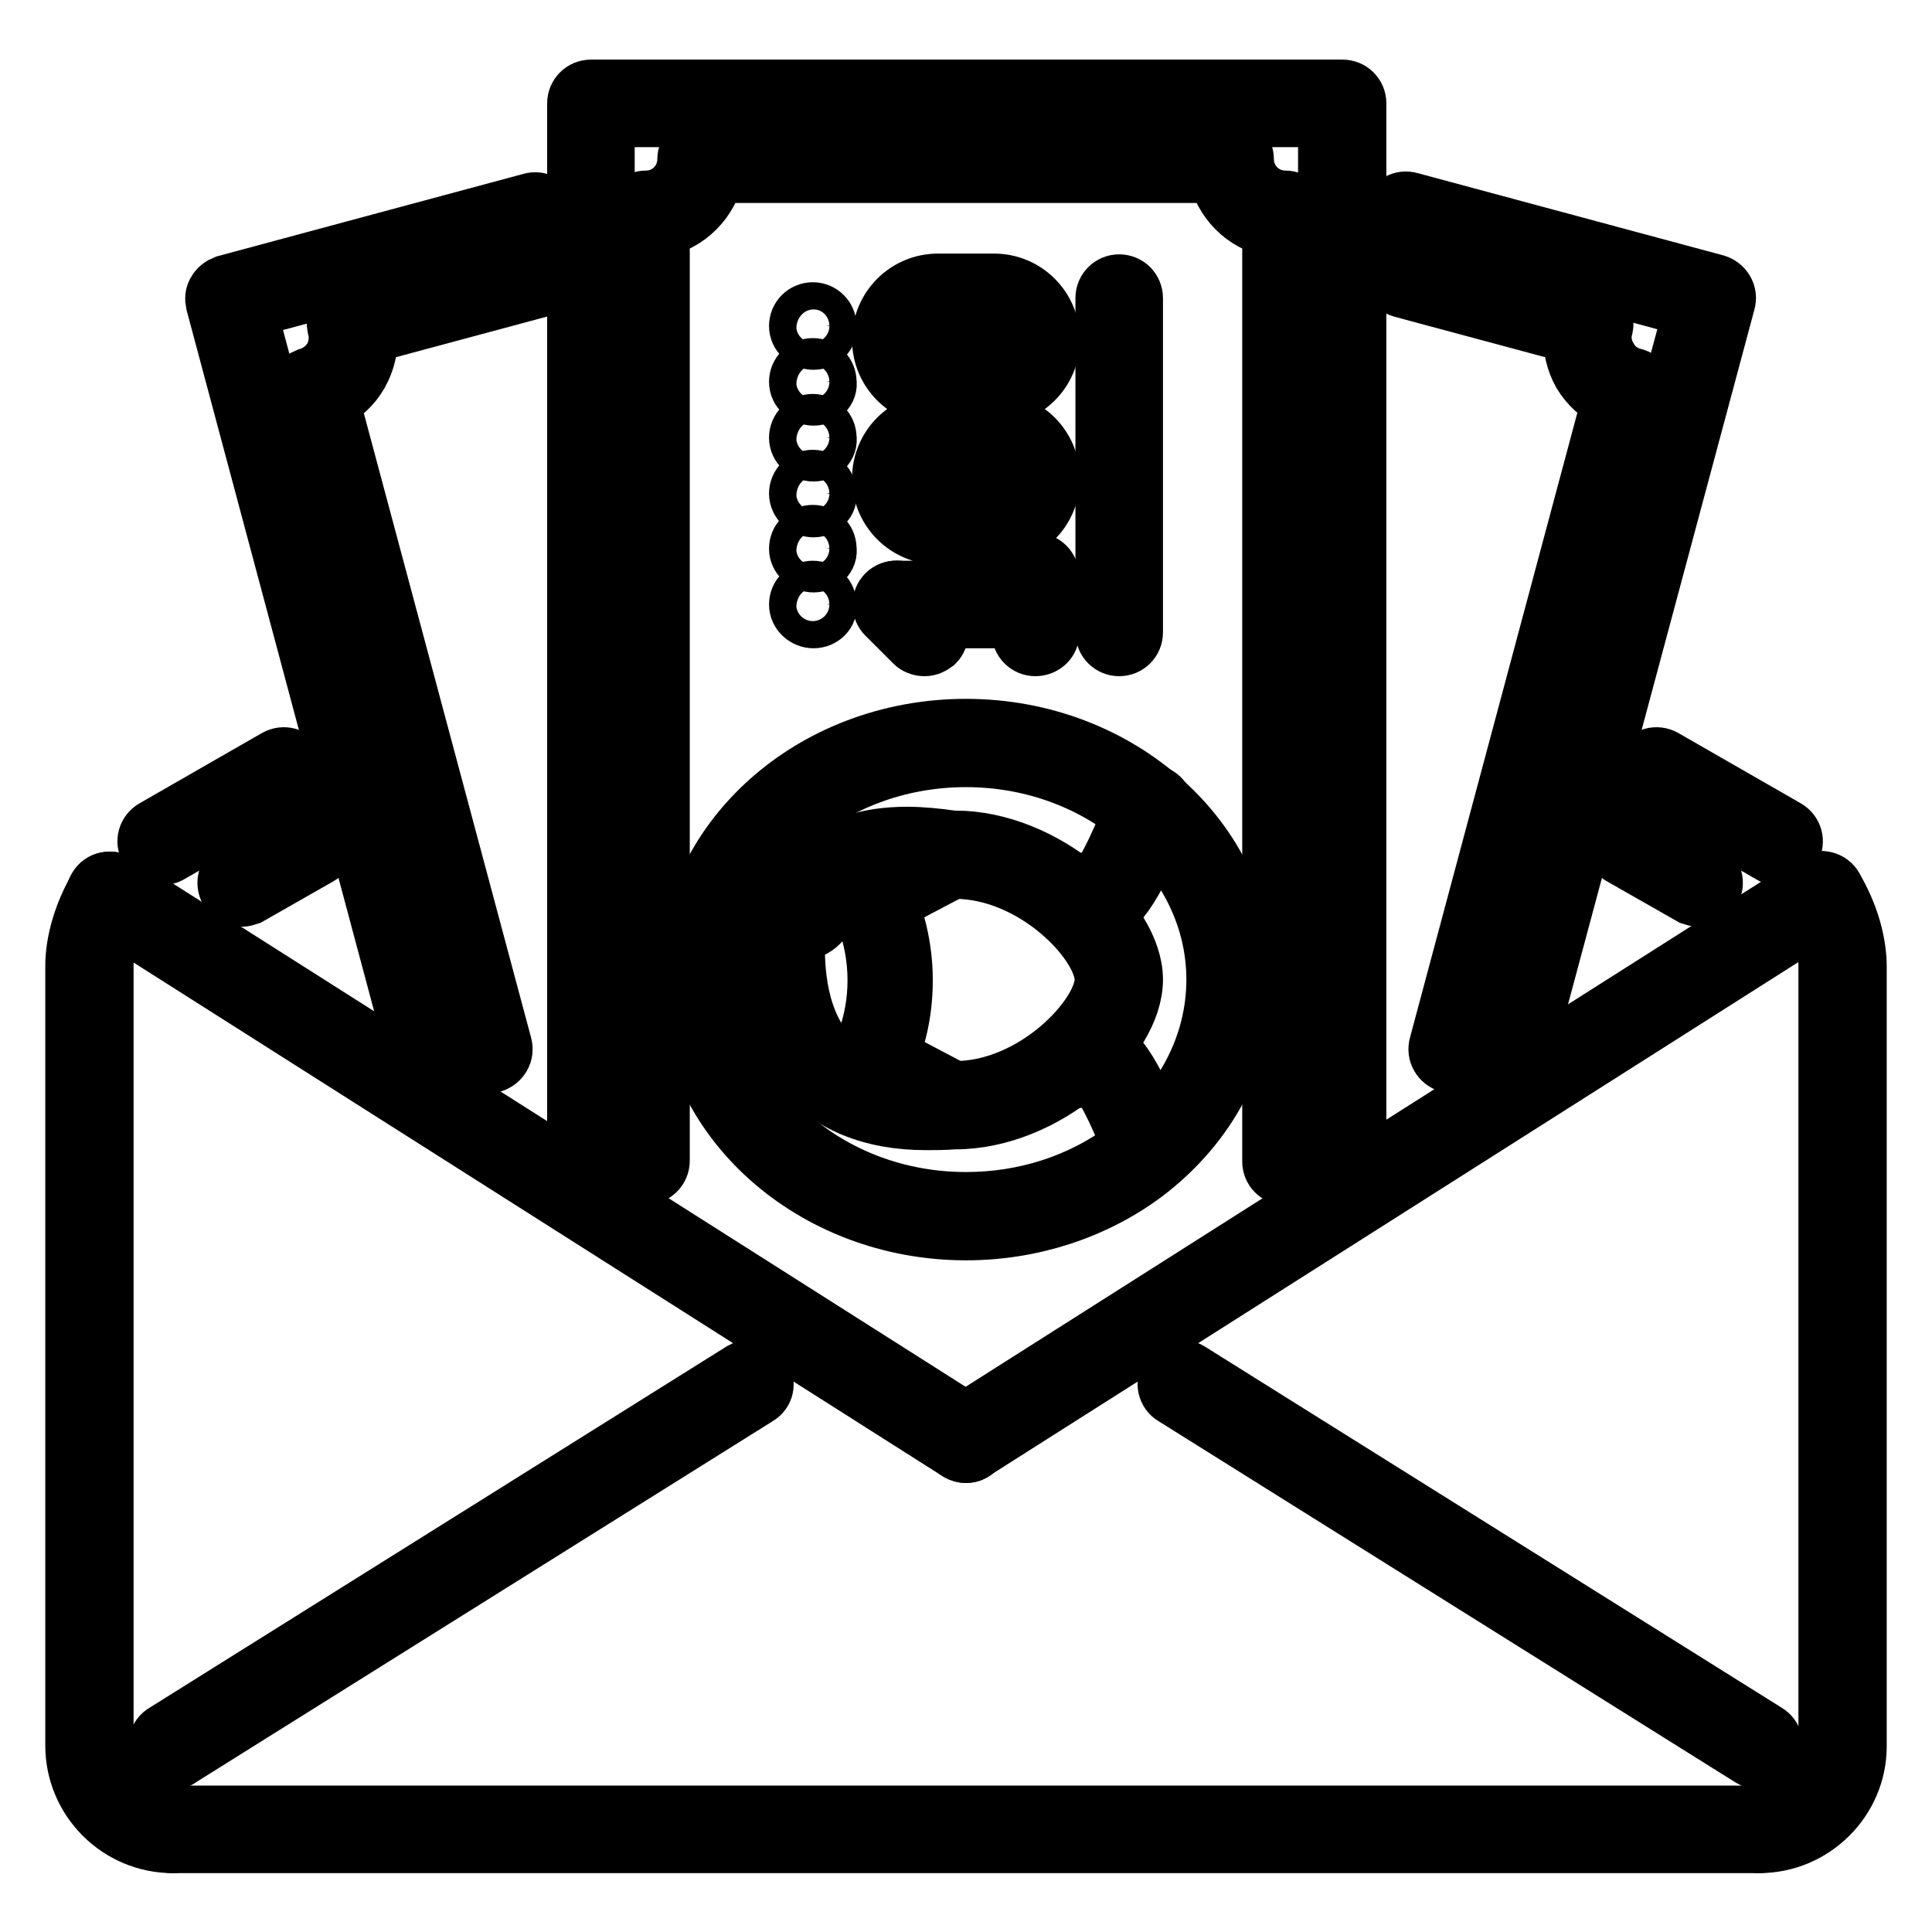
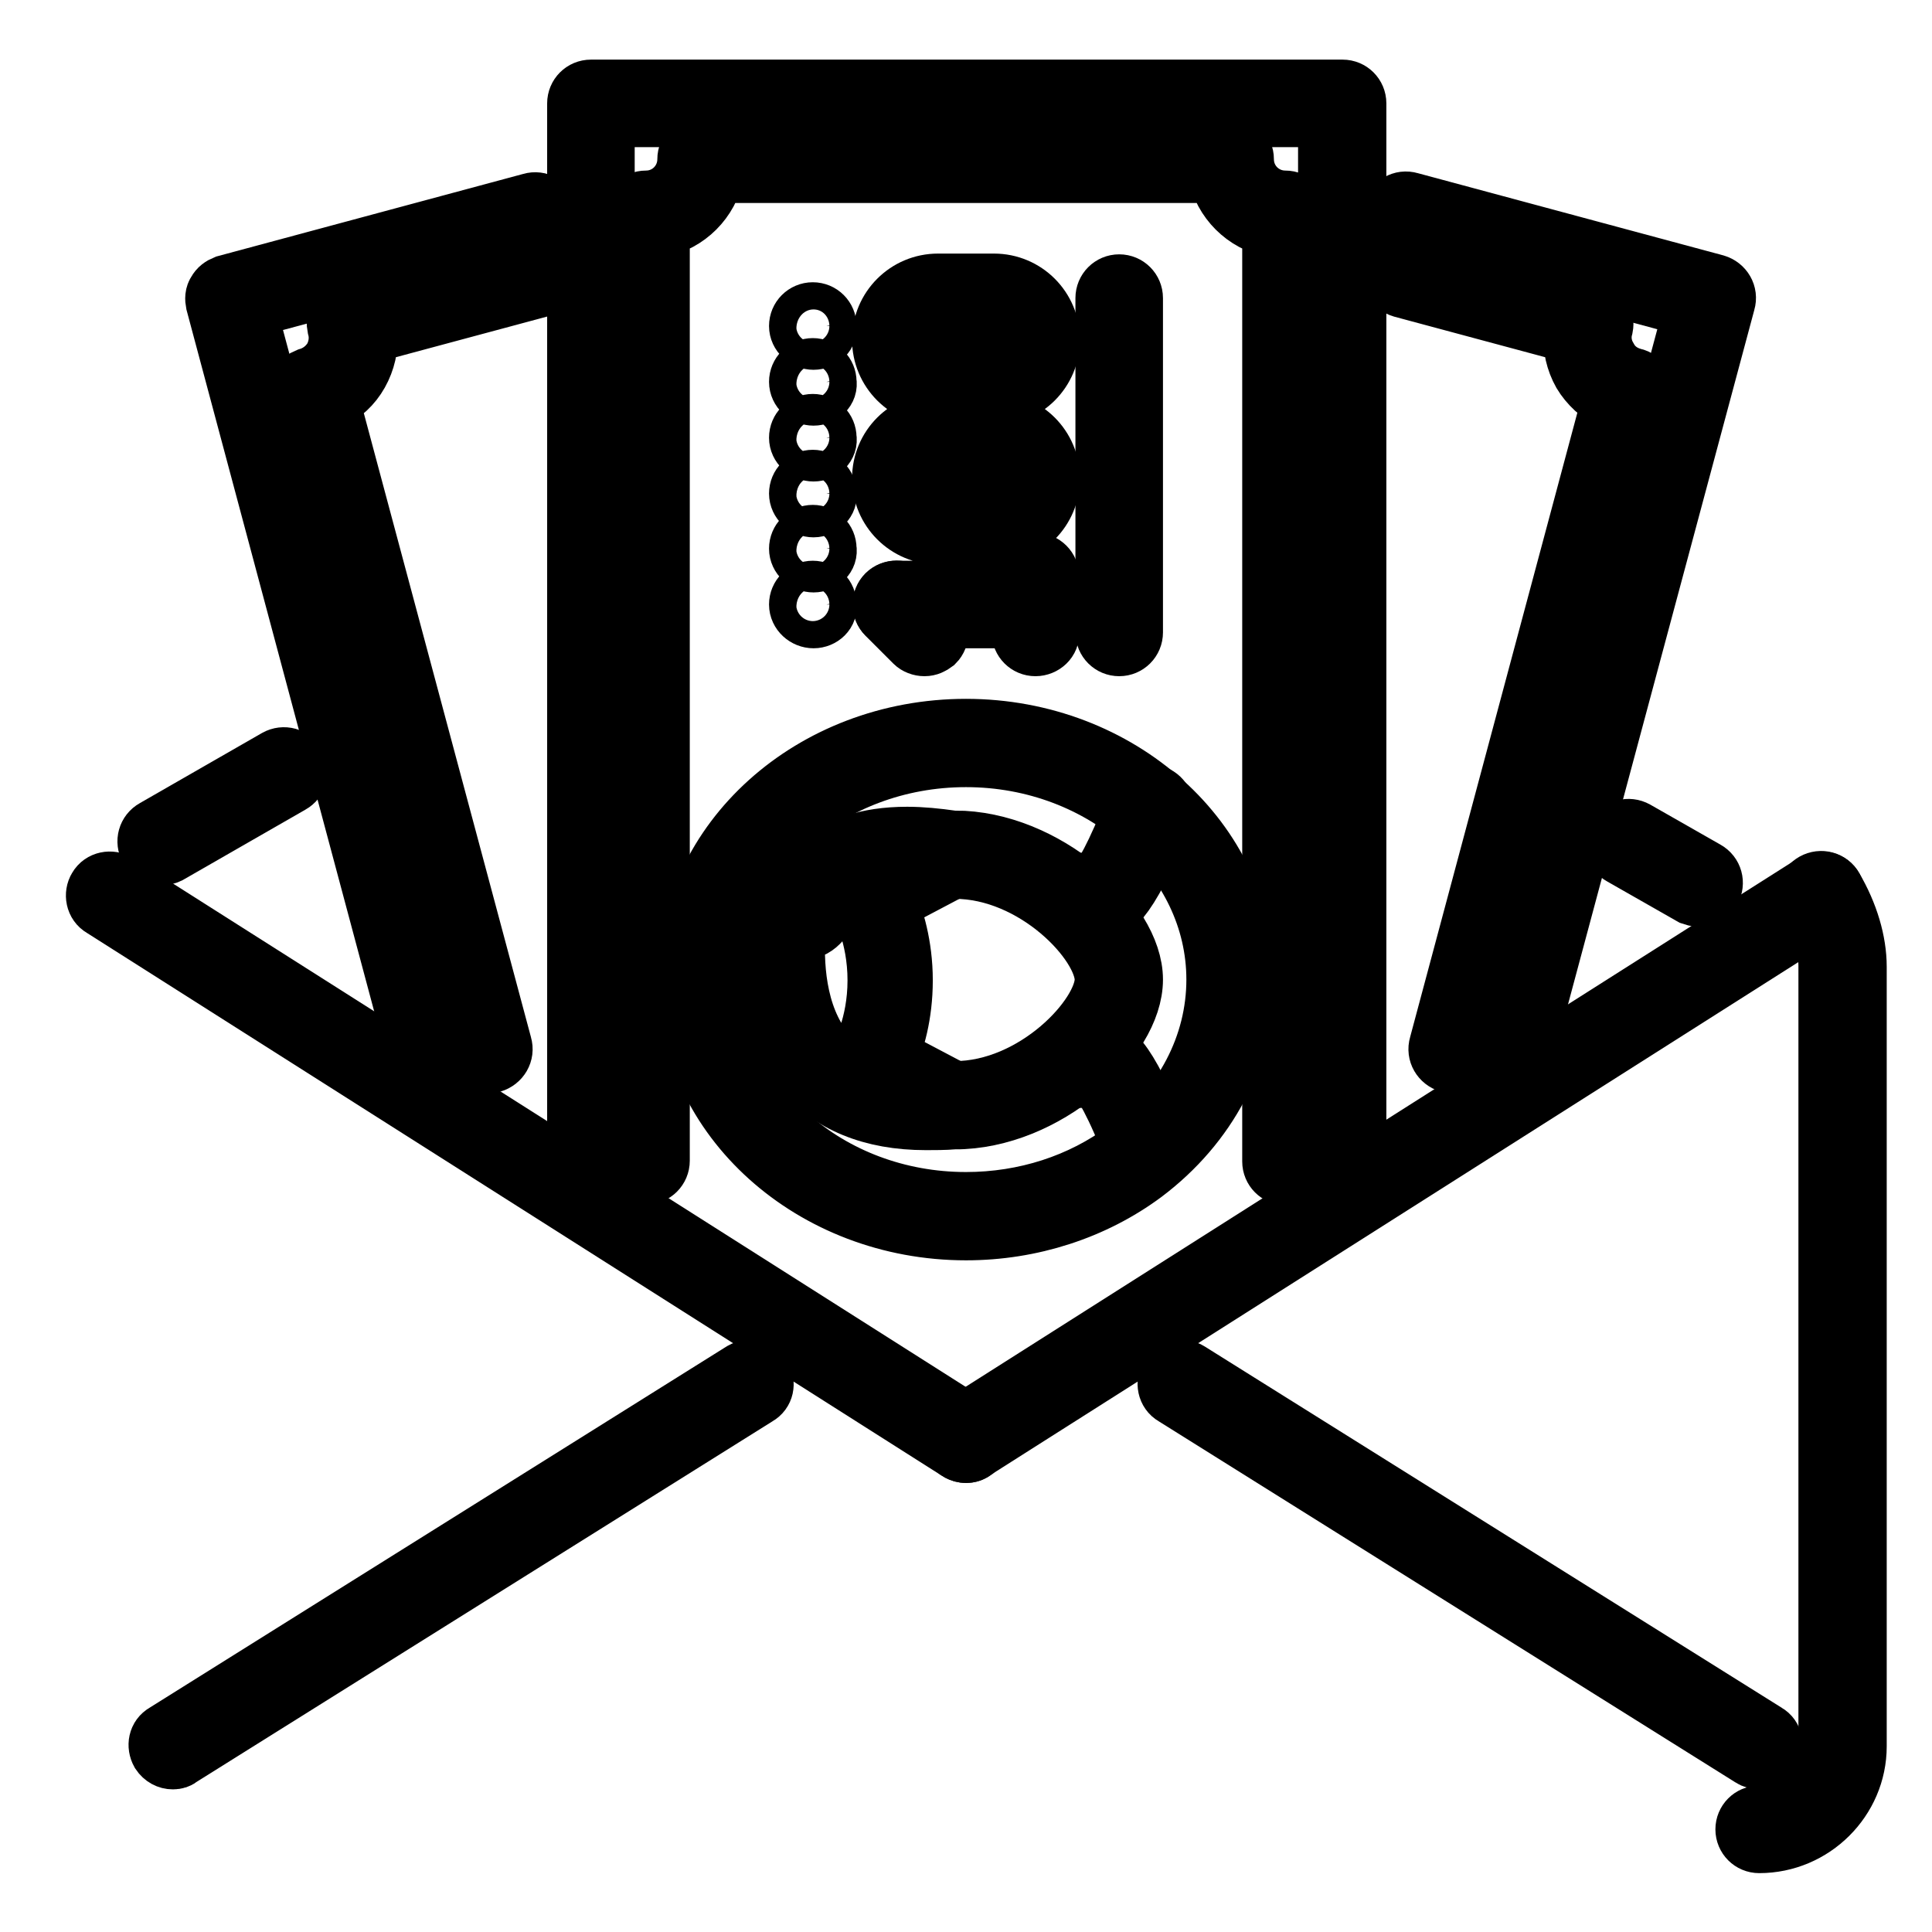
<svg xmlns="http://www.w3.org/2000/svg" version="1.1" x="0px" y="0px" viewBox="0 0 256 256" enable-background="new 0 0 256 256" xml:space="preserve">
  <g>
    <path stroke-width="8" fill-opacity="0" stroke="#000000" d="M107.8,81.9c-1,0-1.9-0.8-1.9-1.8c0-1,0.8-1.8,1.8-1.8h0c1,0,1.8,0.8,1.8,1.8 C109.7,81.1,108.8,81.9,107.8,81.9z M107.8,74.5c-1,0-1.9-0.8-1.9-1.8c0-1,0.8-1.8,1.8-1.8h0c1,0,1.8,0.8,1.8,1.8 C109.7,73.7,108.8,74.5,107.8,74.5z M107.8,67.2c-1,0-1.9-0.8-1.9-1.8c0-1,0.8-1.8,1.8-1.8h0c1,0,1.8,0.8,1.8,1.8 C109.7,66.3,108.8,67.2,107.8,67.2z M107.8,59.8c-1,0-1.9-0.8-1.9-1.8c0-1,0.8-1.8,1.8-1.8h0c1,0,1.8,0.8,1.8,1.8 C109.7,59,108.8,59.8,107.8,59.8z M107.8,52.4c-1,0-1.9-0.8-1.9-1.8c0-1,0.8-1.8,1.8-1.8h0c1,0,1.8,0.8,1.8,1.8 C109.7,51.6,108.8,52.4,107.8,52.4z M107.8,45c-1,0-1.9-0.8-1.9-1.8c0-1,0.8-1.8,1.8-1.8h0c1,0,1.8,0.8,1.8,1.8 C109.7,44.2,108.8,45,107.8,45z" />
    <path stroke-width="8" fill-opacity="0" stroke="#000000" d="M170.4,155.7c-1,0-1.8-0.8-1.8-1.8V30.1c-3.6-0.7-6.5-3.6-7.2-7.2H94.6c-0.7,3.6-3.6,6.5-7.2,7.2v123.7 c0,1-0.8,1.8-1.8,1.8s-1.8-0.8-1.8-1.8V28.4c0-1,0.8-1.8,1.8-1.8c3.1,0,5.5-2.5,5.5-5.5c0-1,0.8-1.8,1.8-1.8H163 c1,0,1.8,0.8,1.8,1.8c0,3.1,2.5,5.5,5.5,5.5c1,0,1.8,0.8,1.8,1.8c0,0,0,0,0,0v125.4C172.3,154.8,171.4,155.7,170.4,155.7 L170.4,155.7z" />
    <path stroke-width="8" fill-opacity="0" stroke="#000000" d="M177.8,152c-1,0-1.8-0.8-1.8-1.8V15.5H80.1v134.6c0,1-0.8,1.8-1.8,1.8s-1.8-0.8-1.8-1.8V13.7 c0-1,0.8-1.8,1.8-1.8h99.6c1,0,1.8,0.8,1.8,1.8v136.4C179.6,151.1,178.8,152,177.8,152L177.8,152z" />
    <path stroke-width="8" fill-opacity="0" stroke="#000000" d="M126.5,148.3v-3.7c10.7,0,19.9-9.9,19.9-14.8c0-4.9-9.2-14.7-19.9-14.7v-3.7c11.9,0,23.6,10.6,23.6,18.4 C150.1,137.7,138.5,148.3,126.5,148.3L126.5,148.3z" />
    <path stroke-width="8" fill-opacity="0" stroke="#000000" d="M145.7,120.6c-1,0-1.8-0.8-1.8-1.8c0-0.9,0.6-1.6,1.5-1.8c0.7-0.6,2.4-3.3,5.2-10.5 c0.4-0.9,1.4-1.4,2.4-1.1c1,0.4,1.4,1.4,1.1,2.4C149,120.6,146.9,120.6,145.7,120.6L145.7,120.6z" />
    <path stroke-width="8" fill-opacity="0" stroke="#000000" d="M145.7,120.6h-4.5c-1,0-1.8-0.8-1.8-1.8s0.8-1.8,1.8-1.8h4.5c1,0,1.8,0.8,1.8,1.8 C147.5,119.8,146.7,120.6,145.7,120.6z M152.2,154.3c-0.8,0-1.4-0.5-1.7-1.2c-2.7-7.1-4.5-9.9-5.2-10.5c-0.9-0.2-1.5-0.9-1.5-1.8 c0-1,0.8-1.8,1.8-1.8c1.2,0,3.3,0,8.2,12.8c0.4,1-0.1,2-1.1,2.4C152.7,154.3,152.4,154.3,152.2,154.3z" />
    <path stroke-width="8" fill-opacity="0" stroke="#000000" d="M145.7,142.8h-4.5c-1,0-1.8-0.8-1.8-1.8c0-1,0.8-1.8,1.8-1.8h4.5c1,0,1.8,0.8,1.8,1.8 C147.5,141.9,146.7,142.8,145.7,142.8z" />
    <path stroke-width="8" fill-opacity="0" stroke="#000000" d="M128,163c-20.3,0-36.9-14.9-36.9-33.2c0-18.3,16.5-33.2,36.9-33.2c20.3,0,36.9,14.9,36.9,33.2 c0,9.9-4.9,19.2-13.4,25.6C144.9,160.3,136.6,163,128,163z M128,100.3c-18.3,0-33.2,13.2-33.2,29.5c0,16.3,14.9,29.5,33.2,29.5 c7.8,0,15.3-2.4,21.3-6.9c7.6-5.6,11.9-13.9,11.9-22.6C161.2,113.6,146.3,100.3,128,100.3L128,100.3z" />
    <path stroke-width="8" fill-opacity="0" stroke="#000000" d="M122.7,148.4L122.7,148.4c-7.2,0-12.7-2.3-16.4-6.7c-7.1-8.8-4.3-22.7-4.2-23.3c0.2-0.8,0.8-1.4,1.6-1.5 c0.8-0.1,1.6,0.4,1.9,1.1c0.1,0.3,0.2,0.6,0.3,0.8c0.6-1.9,3.2-7.9,14.3-7.9c1.9,0,3.9,0.2,6,0.5c1,0.2,1.7,1.1,1.5,2.1 c-0.1,0.6-0.4,1.1-1,1.3l-9.1,4.8c0.8,2,2,5.6,2,10.3c0,4.6-1.1,8.2-2,10.1l9.1,4.8c0.7,0.4,1.1,1.2,1,2c-0.2,0.8-0.8,1.4-1.6,1.5 C125.1,148.4,123.9,148.4,122.7,148.4z M105.4,123c-0.3,4.4-0.1,11.5,3.9,16.4c2.1,2.6,5.1,4.3,9,5l-3.6-1.9 c-0.5-0.2-0.8-0.7-0.9-1.1c-0.1-0.5-0.1-1,0.2-1.5c0,0,2.3-3.9,2.3-10c0-6.1-2.3-10.1-2.3-10.1c-0.5-0.9-0.2-2,0.7-2.5 c0,0,0.1,0,0.1,0l4.9-2.6c-8.9,0.3-9.9,5.2-10,5.4c0,0.1-0.1,0.3-0.1,0.4c-0.2,0.5-1.2,2.7-3.3,2.7 C105.9,123.1,105.6,123.1,105.4,123L105.4,123z" />
    <path stroke-width="8" fill-opacity="0" stroke="#000000" d="M148.3,85.6c-1,0-1.8-0.8-1.8-1.8V39.5c0-1,0.8-1.8,1.8-1.8c1,0,1.8,0.8,1.8,1.8v44.3 C150.1,84.8,149.3,85.6,148.3,85.6z" />
    <path stroke-width="8" fill-opacity="0" stroke="#000000" d="M137.2,81.9h-18.4c-1,0-1.8-0.8-1.8-1.8c0-1,0.8-1.8,1.8-1.8h18.4c1,0,1.8,0.8,1.8,1.8 C139.1,81.1,138.2,81.9,137.2,81.9z M131.7,70.8h-7.4c-4.1,0-7.4-3.3-7.4-7.4s3.3-7.4,7.4-7.4h7.4c4.1,0,7.4,3.3,7.4,7.4 S135.8,70.8,131.7,70.8z M124.3,59.8c-2,0-3.7,1.7-3.7,3.7c0,2,1.7,3.7,3.7,3.7h7.4c2,0,3.7-1.7,3.7-3.7c0-2-1.7-3.7-3.7-3.7H124.3 z M131.7,52.4h-7.4c-4.1,0-7.4-3.3-7.4-7.4s3.3-7.4,7.4-7.4h7.4c4.1,0,7.4,3.3,7.4,7.4S135.8,52.4,131.7,52.4z M124.3,41.3 c-2,0-3.7,1.7-3.7,3.7c0,2,1.7,3.7,3.7,3.7h7.4c2,0,3.7-1.7,3.7-3.7c0-2-1.7-3.7-3.7-3.7H124.3z" />
    <path stroke-width="8" fill-opacity="0" stroke="#000000" d="M122.5,85.6c-0.5,0-1-0.2-1.3-0.5l-3.7-3.7c-0.7-0.7-0.7-1.9,0-2.6c0.7-0.7,1.9-0.7,2.6,0l3.7,3.7 c0.7,0.7,0.7,1.9,0,2.6C123.4,85.4,123,85.6,122.5,85.6z M137.2,85.6c-1,0-1.8-0.8-1.8-1.8c0,0,0,0,0,0v-7.4c0-1,0.8-1.8,1.8-1.8 c1,0,1.8,0.8,1.8,1.8v7.4C139.1,84.8,138.2,85.6,137.2,85.6z" />
    <path stroke-width="8" fill-opacity="0" stroke="#000000" d="M64.6,140.9c-0.8,0-1.6-0.6-1.8-1.4L39.5,52.4c-0.1-0.5-0.1-1,0.2-1.4c0.2-0.4,0.6-0.7,1.1-0.9 c1.4-0.4,2.6-1.3,3.4-2.6c0.7-1.3,0.9-2.8,0.5-4.2c-0.1-0.5-0.1-1,0.2-1.4c0.2-0.4,0.6-0.7,1.1-0.9l24.4-6.5c1-0.3,2,0.3,2.3,1.3 c0.3,1-0.3,2-1.3,2.3l-22.7,6.1c0.1,1.8-0.3,3.6-1.2,5.2c-0.9,1.6-2.2,2.8-3.9,3.6l22.9,85.5c0.3,1-0.3,2-1.3,2.3 C64.9,140.9,64.8,140.9,64.6,140.9z" />
    <path stroke-width="8" fill-opacity="0" stroke="#000000" d="M56,137.2c-0.8,0-1.6-0.6-1.8-1.4L28.6,40.1c-0.1-0.5-0.1-1,0.2-1.4c0.2-0.4,0.6-0.7,1.1-0.9l40.5-10.9 c1-0.3,2,0.3,2.3,1.3c0.3,1-0.3,2-1.3,2.3L32.6,40.9l25.2,94c0.3,1-0.3,2-1.3,2.3C56.3,137.2,56.2,137.2,56,137.2L56,137.2z" />
    <path stroke-width="8" fill-opacity="0" stroke="#000000" d="M21.4,113.3c-0.7,0-1.3-0.4-1.6-0.9c-0.5-0.9-0.2-2,0.7-2.5c0,0,0,0,0,0l16.2-9.3c0.9-0.5,2-0.2,2.5,0.7 c0,0,0,0,0,0c0.5,0.9,0.2,2-0.7,2.5c0,0,0,0,0,0l-16.2,9.3C22.1,113.2,21.8,113.3,21.4,113.3z" />
-     <path stroke-width="8" fill-opacity="0" stroke="#000000" d="M32,118.8c-0.7,0-1.3-0.4-1.6-0.9c-0.5-0.9-0.2-2,0.7-2.5c0,0,0,0,0,0l9.3-5.3c0.9-0.5,2-0.2,2.5,0.7 c0.5,0.9,0.2,2-0.7,2.5c0,0,0,0,0,0l-9.3,5.3C32.6,118.7,32.3,118.8,32,118.8z" />
    <path stroke-width="8" fill-opacity="0" stroke="#000000" d="M192.5,140.9c-0.2,0-0.3,0-0.5-0.1c-1-0.3-1.6-1.3-1.3-2.3L213.6,53c-1.6-0.8-3-2.1-3.9-3.6 c-0.9-1.6-1.3-3.4-1.2-5.2l-22.7-6.1c-1-0.3-1.6-1.3-1.3-2.3c0.3-1,1.3-1.6,2.3-1.3l24.3,6.5c0.5,0.1,0.9,0.4,1.1,0.9 c0.2,0.4,0.3,0.9,0.2,1.4c-0.4,1.4-0.2,2.9,0.6,4.2c0.7,1.3,1.9,2.2,3.4,2.6c0.5,0.1,0.9,0.4,1.1,0.9c0.2,0.4,0.3,0.9,0.2,1.4 l-23.3,87.1C194.1,140.3,193.3,140.9,192.5,140.9z" />
    <path stroke-width="8" fill-opacity="0" stroke="#000000" d="M201.1,137.2c-0.2,0-0.3,0-0.5-0.1c-1-0.3-1.6-1.3-1.3-2.3l25.2-94l-38.7-10.4c-1-0.3-1.6-1.3-1.3-2.3 c0.3-1,1.3-1.6,2.3-1.3l40.5,10.9c1,0.3,1.6,1.3,1.3,2.3l-25.7,95.8C202.7,136.7,202,137.2,201.1,137.2z" />
-     <path stroke-width="8" fill-opacity="0" stroke="#000000" d="M235.7,113.3c-0.3,0-0.6-0.1-0.9-0.2l-16.2-9.3c-0.9-0.5-1.2-1.6-0.7-2.5c0,0,0,0,0,0 c0.5-0.9,1.6-1.2,2.5-0.7c0,0,0,0,0,0l16.2,9.3c0.9,0.5,1.2,1.6,0.7,2.5C236.9,112.9,236.3,113.3,235.7,113.3z" />
    <path stroke-width="8" fill-opacity="0" stroke="#000000" d="M225.1,118.8c-0.3,0-0.6-0.1-0.9-0.2l-9.3-5.3c-0.9-0.5-1.2-1.6-0.7-2.5l0,0c0.5-0.9,1.6-1.2,2.5-0.7 c0,0,0,0,0,0l9.3,5.3c0.9,0.5,1.2,1.6,0.7,2.5v0C226.4,118.4,225.8,118.8,225.1,118.8z" />
    <path stroke-width="8" fill-opacity="0" stroke="#000000" d="M233.1,244.2c-1,0-1.8-0.8-1.8-1.8c0-1,0.8-1.8,1.8-1.8c0,0,0,0,0,0c5.1,0,9.2-4.1,9.2-9.2V128 c0-2.6-0.9-5.7-2.6-8.5c-0.5-0.9-0.2-2,0.7-2.5c0.9-0.5,2-0.2,2.5,0.7l0,0c2,3.4,3.1,7.1,3.1,10.4v103.3 C246,238.4,240.2,244.2,233.1,244.2z" />
-     <path stroke-width="8" fill-opacity="0" stroke="#000000" d="M22.9,244.2c-7.1,0-12.9-5.8-12.9-12.9V128c0-3.2,1.1-6.9,3-10.2c0.5-0.9,1.6-1.2,2.5-0.7c0,0,0,0,0,0 c0.9,0.5,1.2,1.6,0.7,2.5c0,0,0,0,0,0c-1.6,2.8-2.5,5.8-2.5,8.4v103.3c0,5.1,4.1,9.2,9.2,9.2c1,0,1.8,0.8,1.8,1.8c0,0,0,0,0,0 C24.8,243.3,23.9,244.2,22.9,244.2z" />
    <path stroke-width="8" fill-opacity="0" stroke="#000000" d="M128,192.5c-0.3,0-0.7-0.1-1-0.3l-113.4-72c-0.9-0.5-1.1-1.7-0.6-2.5c0,0,0,0,0,0c0.5-0.9,1.7-1.1,2.5-0.6 l113.4,72c0.9,0.5,1.1,1.7,0.6,2.5c0,0,0,0,0,0C129.2,192.2,128.6,192.5,128,192.5L128,192.5z" />
    <path stroke-width="8" fill-opacity="0" stroke="#000000" d="M128,192.5c-0.6,0-1.2-0.3-1.6-0.9c-0.5-0.9-0.3-2,0.6-2.5c0,0,0,0,0,0l113.4-72c0.9-0.5,2-0.3,2.5,0.6 c0.5,0.9,0.3,2-0.6,2.5c0,0,0,0,0,0l-113.4,72C128.7,192.4,128.4,192.5,128,192.5z" />
    <path stroke-width="8" fill-opacity="0" stroke="#000000" d="M233.1,233.1c-0.3,0-0.7-0.1-1-0.3l-76.5-47.9c-0.9-0.5-1.1-1.7-0.6-2.5c0.5-0.9,1.7-1.1,2.5-0.6l76.5,47.9 c0.9,0.5,1.1,1.7,0.6,2.5C234.3,232.8,233.7,233.1,233.1,233.1L233.1,233.1z" />
    <path stroke-width="8" fill-opacity="0" stroke="#000000" d="M22.9,233.1c-0.6,0-1.2-0.3-1.6-0.9c-0.5-0.9-0.3-2,0.6-2.5l76.5-47.9c0.9-0.5,2-0.3,2.5,0.6 c0.5,0.9,0.3,2-0.6,2.5l-76.5,47.9C23.6,233,23.3,233.1,22.9,233.1L22.9,233.1z" />
-     <path stroke-width="8" fill-opacity="0" stroke="#000000" d="M233.1,244.2H22.9c-1,0-1.8-0.8-1.8-1.8c0-1,0.8-1.8,1.8-1.8c0,0,0,0,0,0h210.2c1,0,1.9,0.8,1.9,1.8 C235,243.3,234.2,244.1,233.1,244.2C233.1,244.2,233.1,244.2,233.1,244.2z" />
  </g>
</svg>